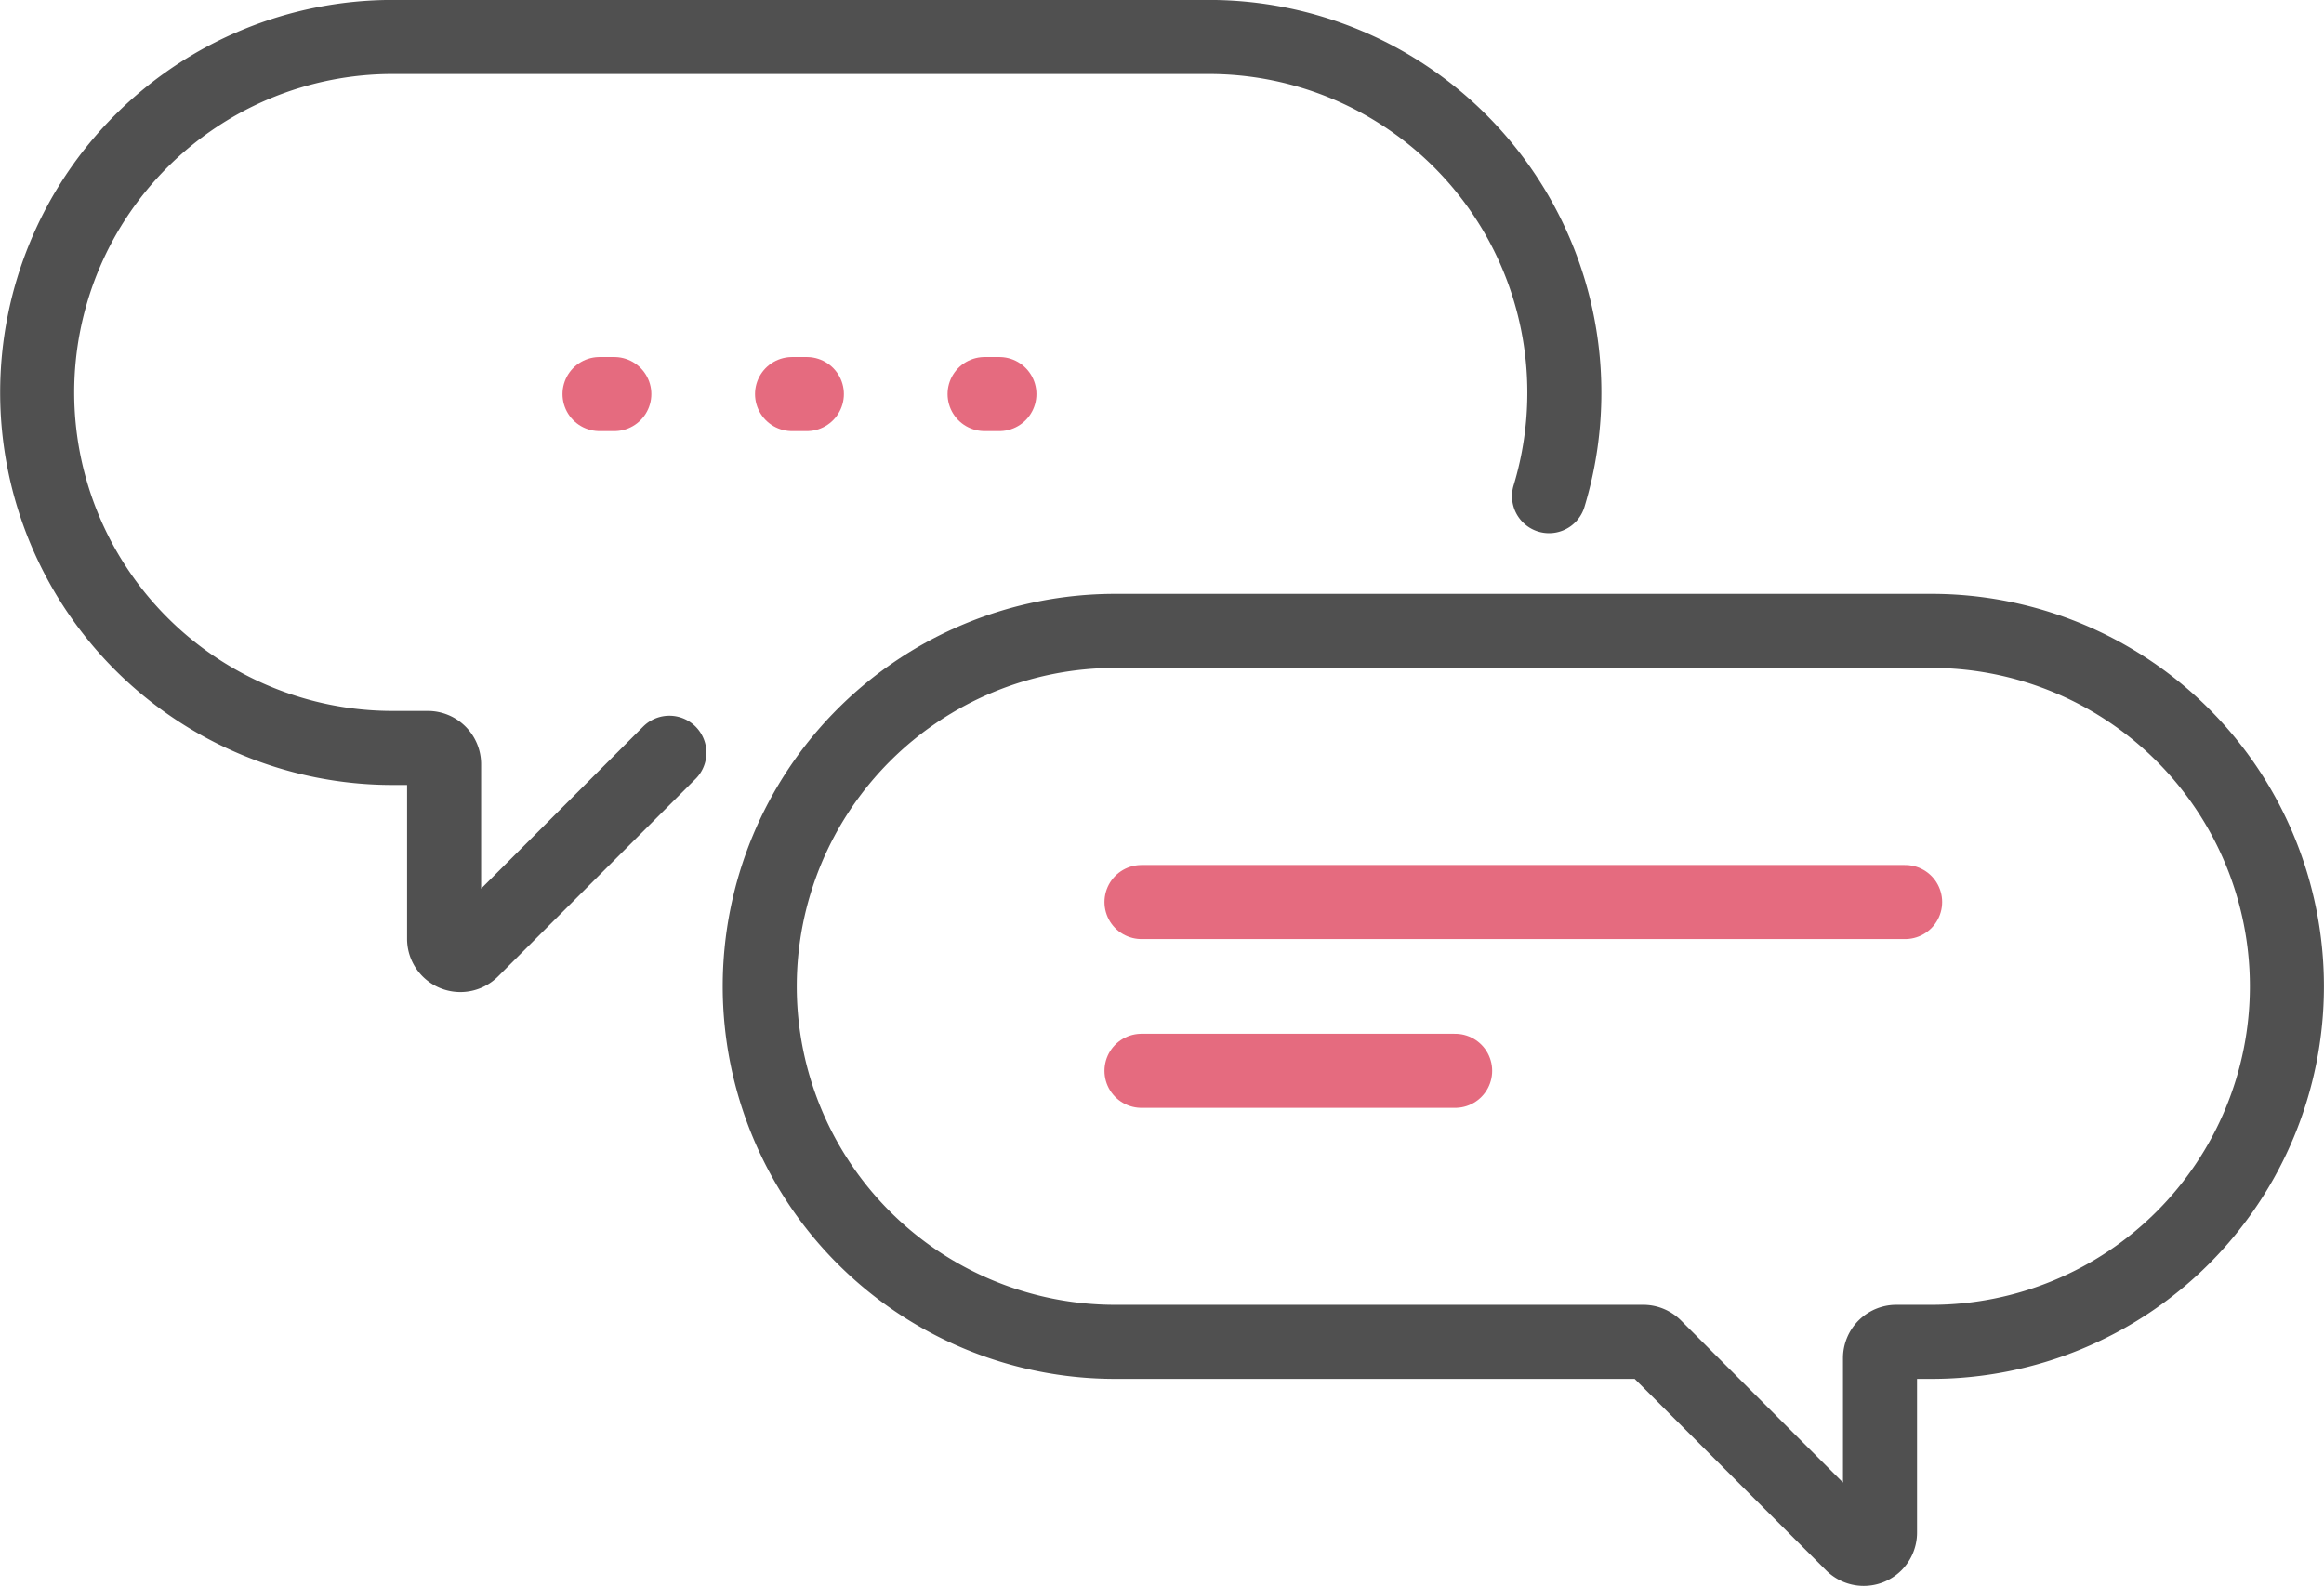
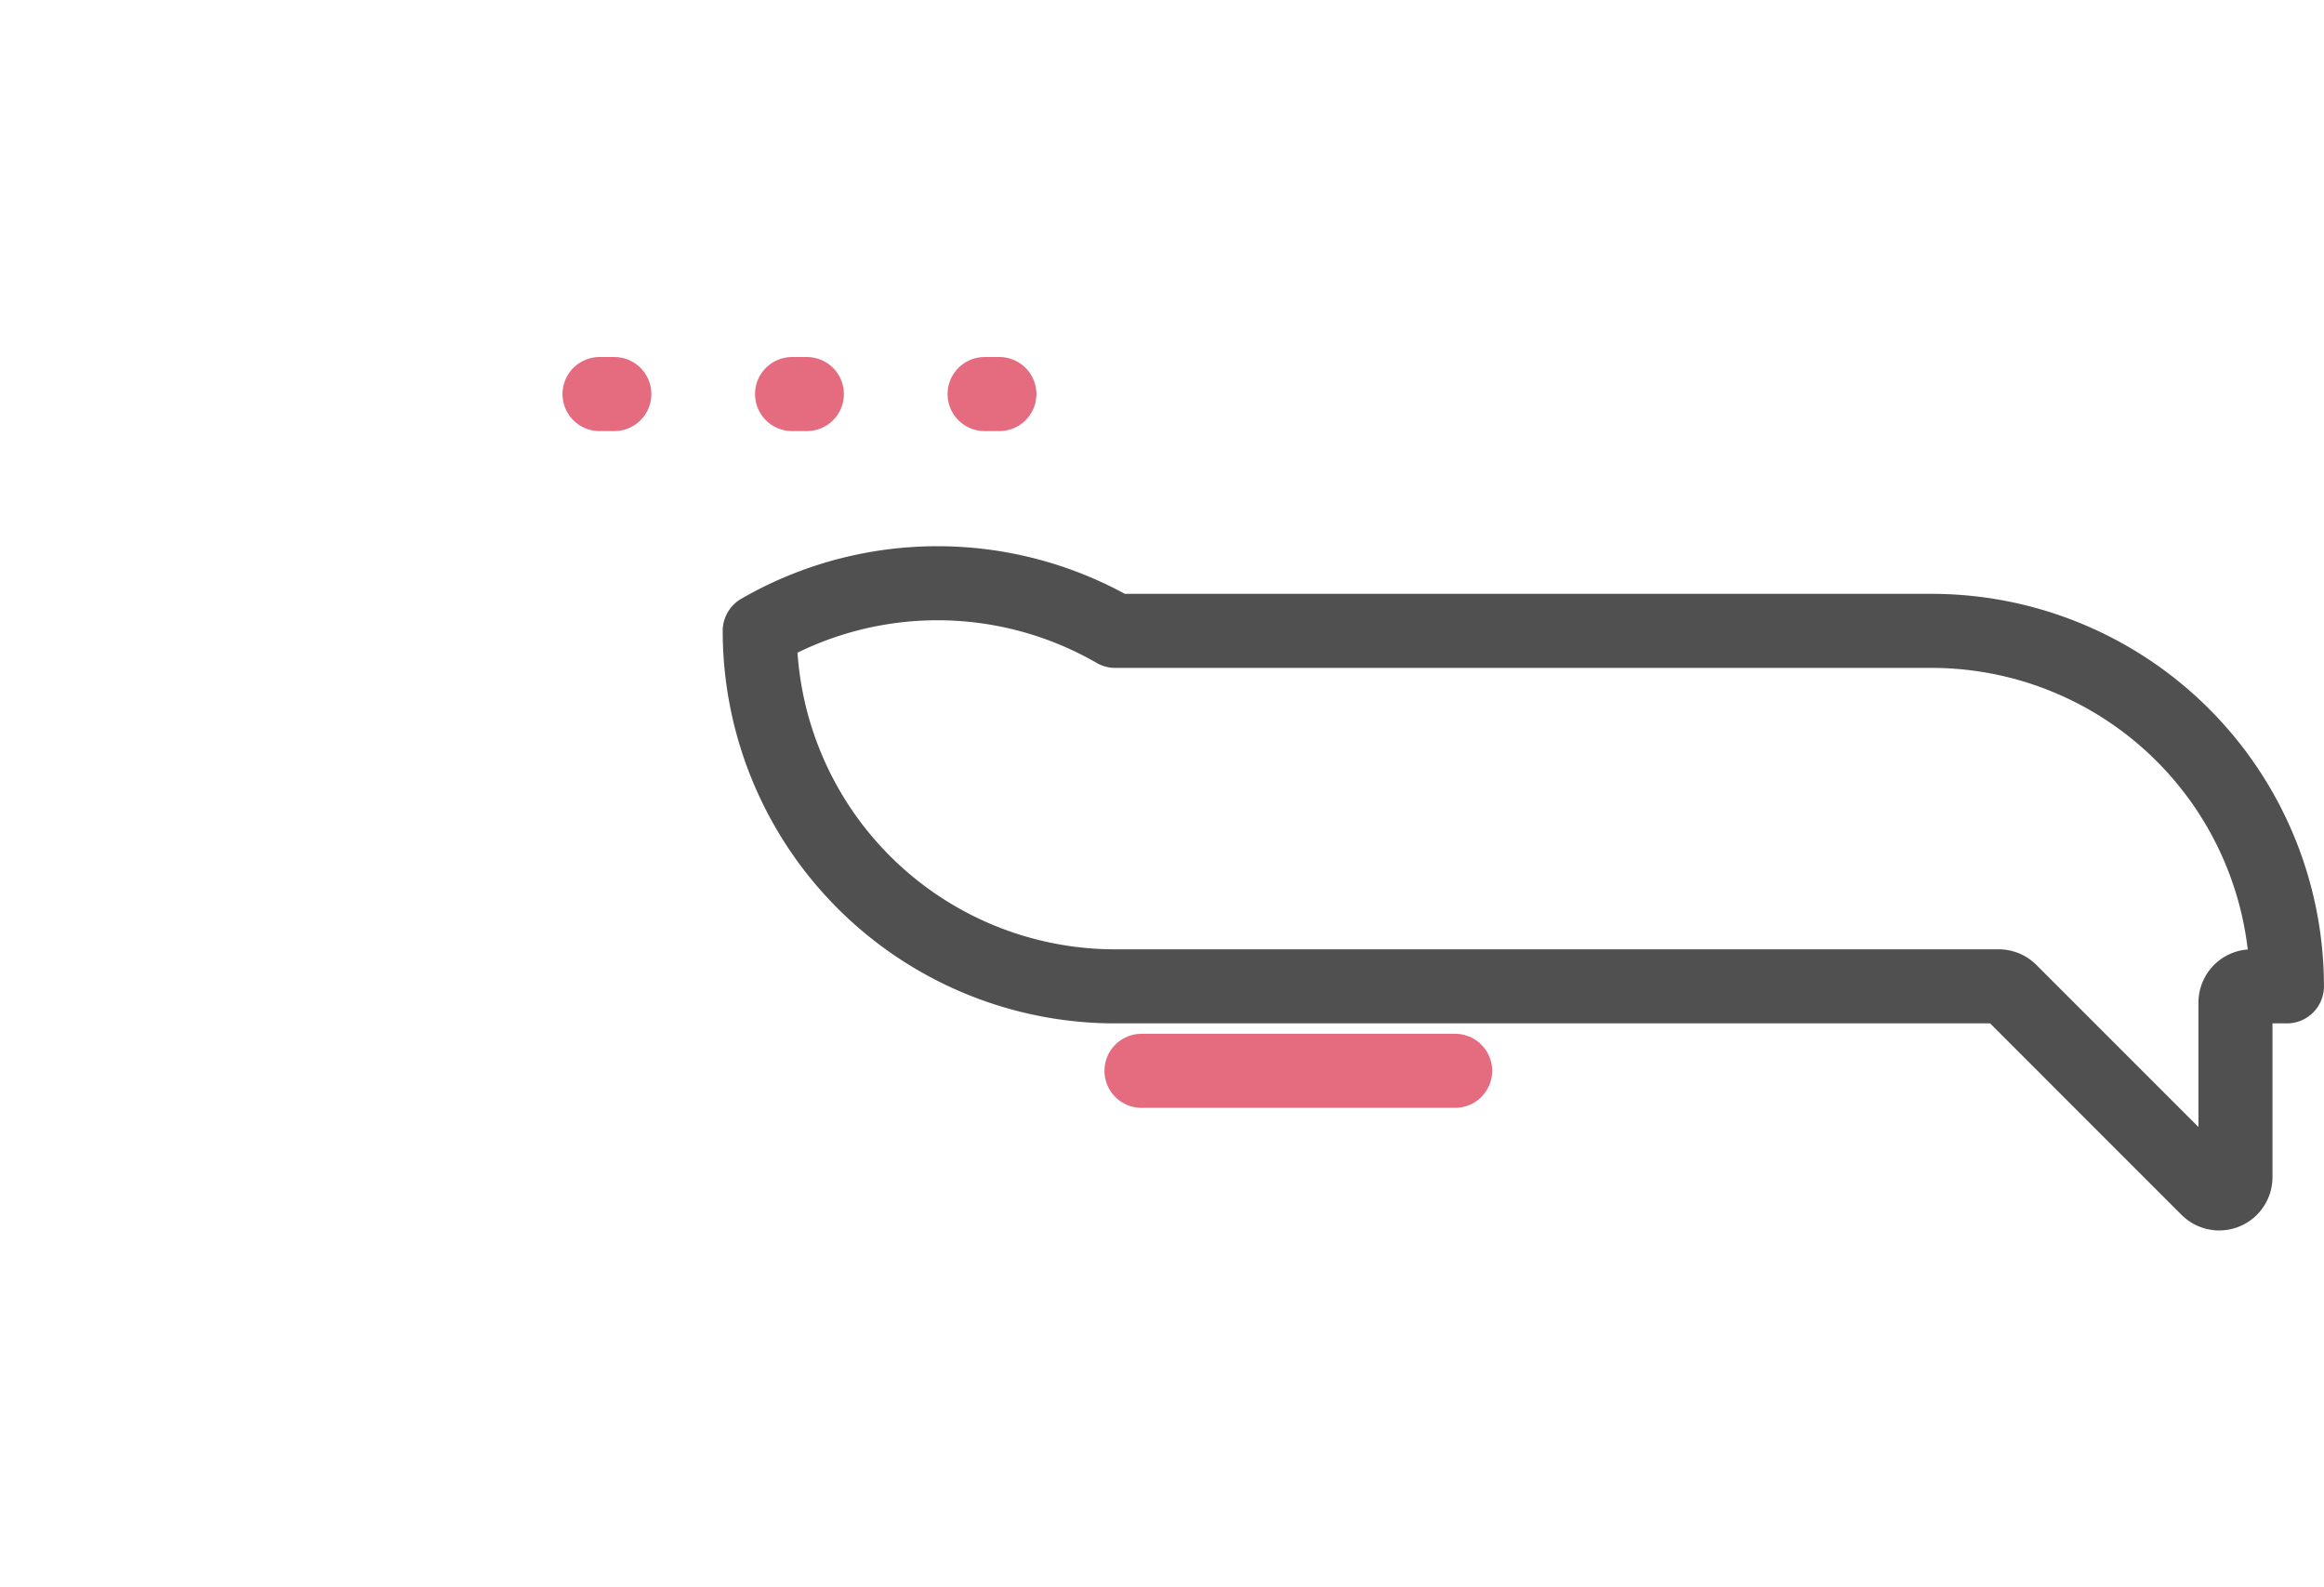
<svg xmlns="http://www.w3.org/2000/svg" width="78.459" height="53.565" viewBox="0 0 78.459 53.565">
  <g id="ac_icon_chat" transform="translate(1.25 1.25)">
-     <path id="Pfad_4449" data-name="Pfad 4449" d="M6496.72,1339.066h27.558a12,12,0,0,1,12,12h0a12,12,0,0,1-12,12h-1.187a.55.55,0,0,0-.55.549v5.891a.549.549,0,0,1-.937.389l-6.667-6.668a.552.552,0,0,0-.389-.161H6496.72a12,12,0,0,1-12-12h0A12,12,0,0,1,6496.72,1339.066Z" transform="translate(-6460.321 -1319.02)" fill="none" stroke="#505050" stroke-linecap="round" stroke-linejoin="round" stroke-width="2.5" />
-     <path id="Pfad_4450" data-name="Pfad 4450" d="M6497.777,1323.353a12,12,0,0,0,.517-3.5h0a12,12,0,0,0-12-12h-27.558a12,12,0,0,0-12,12h0a12,12,0,0,0,12,12h1.188a.55.55,0,0,1,.55.55v5.89a.549.549,0,0,0,.938.389l6.667-6.667" transform="translate(-6446.731 -1307.855)" fill="none" stroke="#505050" stroke-linecap="round" stroke-linejoin="round" stroke-width="2.5" />
+     <path id="Pfad_4449" data-name="Pfad 4449" d="M6496.72,1339.066h27.558a12,12,0,0,1,12,12h0h-1.187a.55.55,0,0,0-.55.549v5.891a.549.549,0,0,1-.937.389l-6.667-6.668a.552.552,0,0,0-.389-.161H6496.72a12,12,0,0,1-12-12h0A12,12,0,0,1,6496.72,1339.066Z" transform="translate(-6460.321 -1319.02)" fill="none" stroke="#505050" stroke-linecap="round" stroke-linejoin="round" stroke-width="2.5" />
    <line id="Linie_57" data-name="Linie 57" x2="13.582" transform="translate(18.99 12.052)" stroke-dasharray="0.5 6" stroke="#e56b7f" stroke-linecap="round" stroke-linejoin="round" stroke-width="2.5" fill="none" />
-     <line id="Linie_58" data-name="Linie 58" x2="25.781" transform="translate(37.287 29.2)" fill="none" stroke="#e56b7f" stroke-linecap="round" stroke-linejoin="round" stroke-width="2.5" />
    <line id="Linie_59" data-name="Linie 59" x2="10.589" transform="translate(37.287 34.897)" fill="none" stroke="#e56b7f" stroke-linecap="round" stroke-linejoin="round" stroke-width="2.5" />
  </g>
</svg>